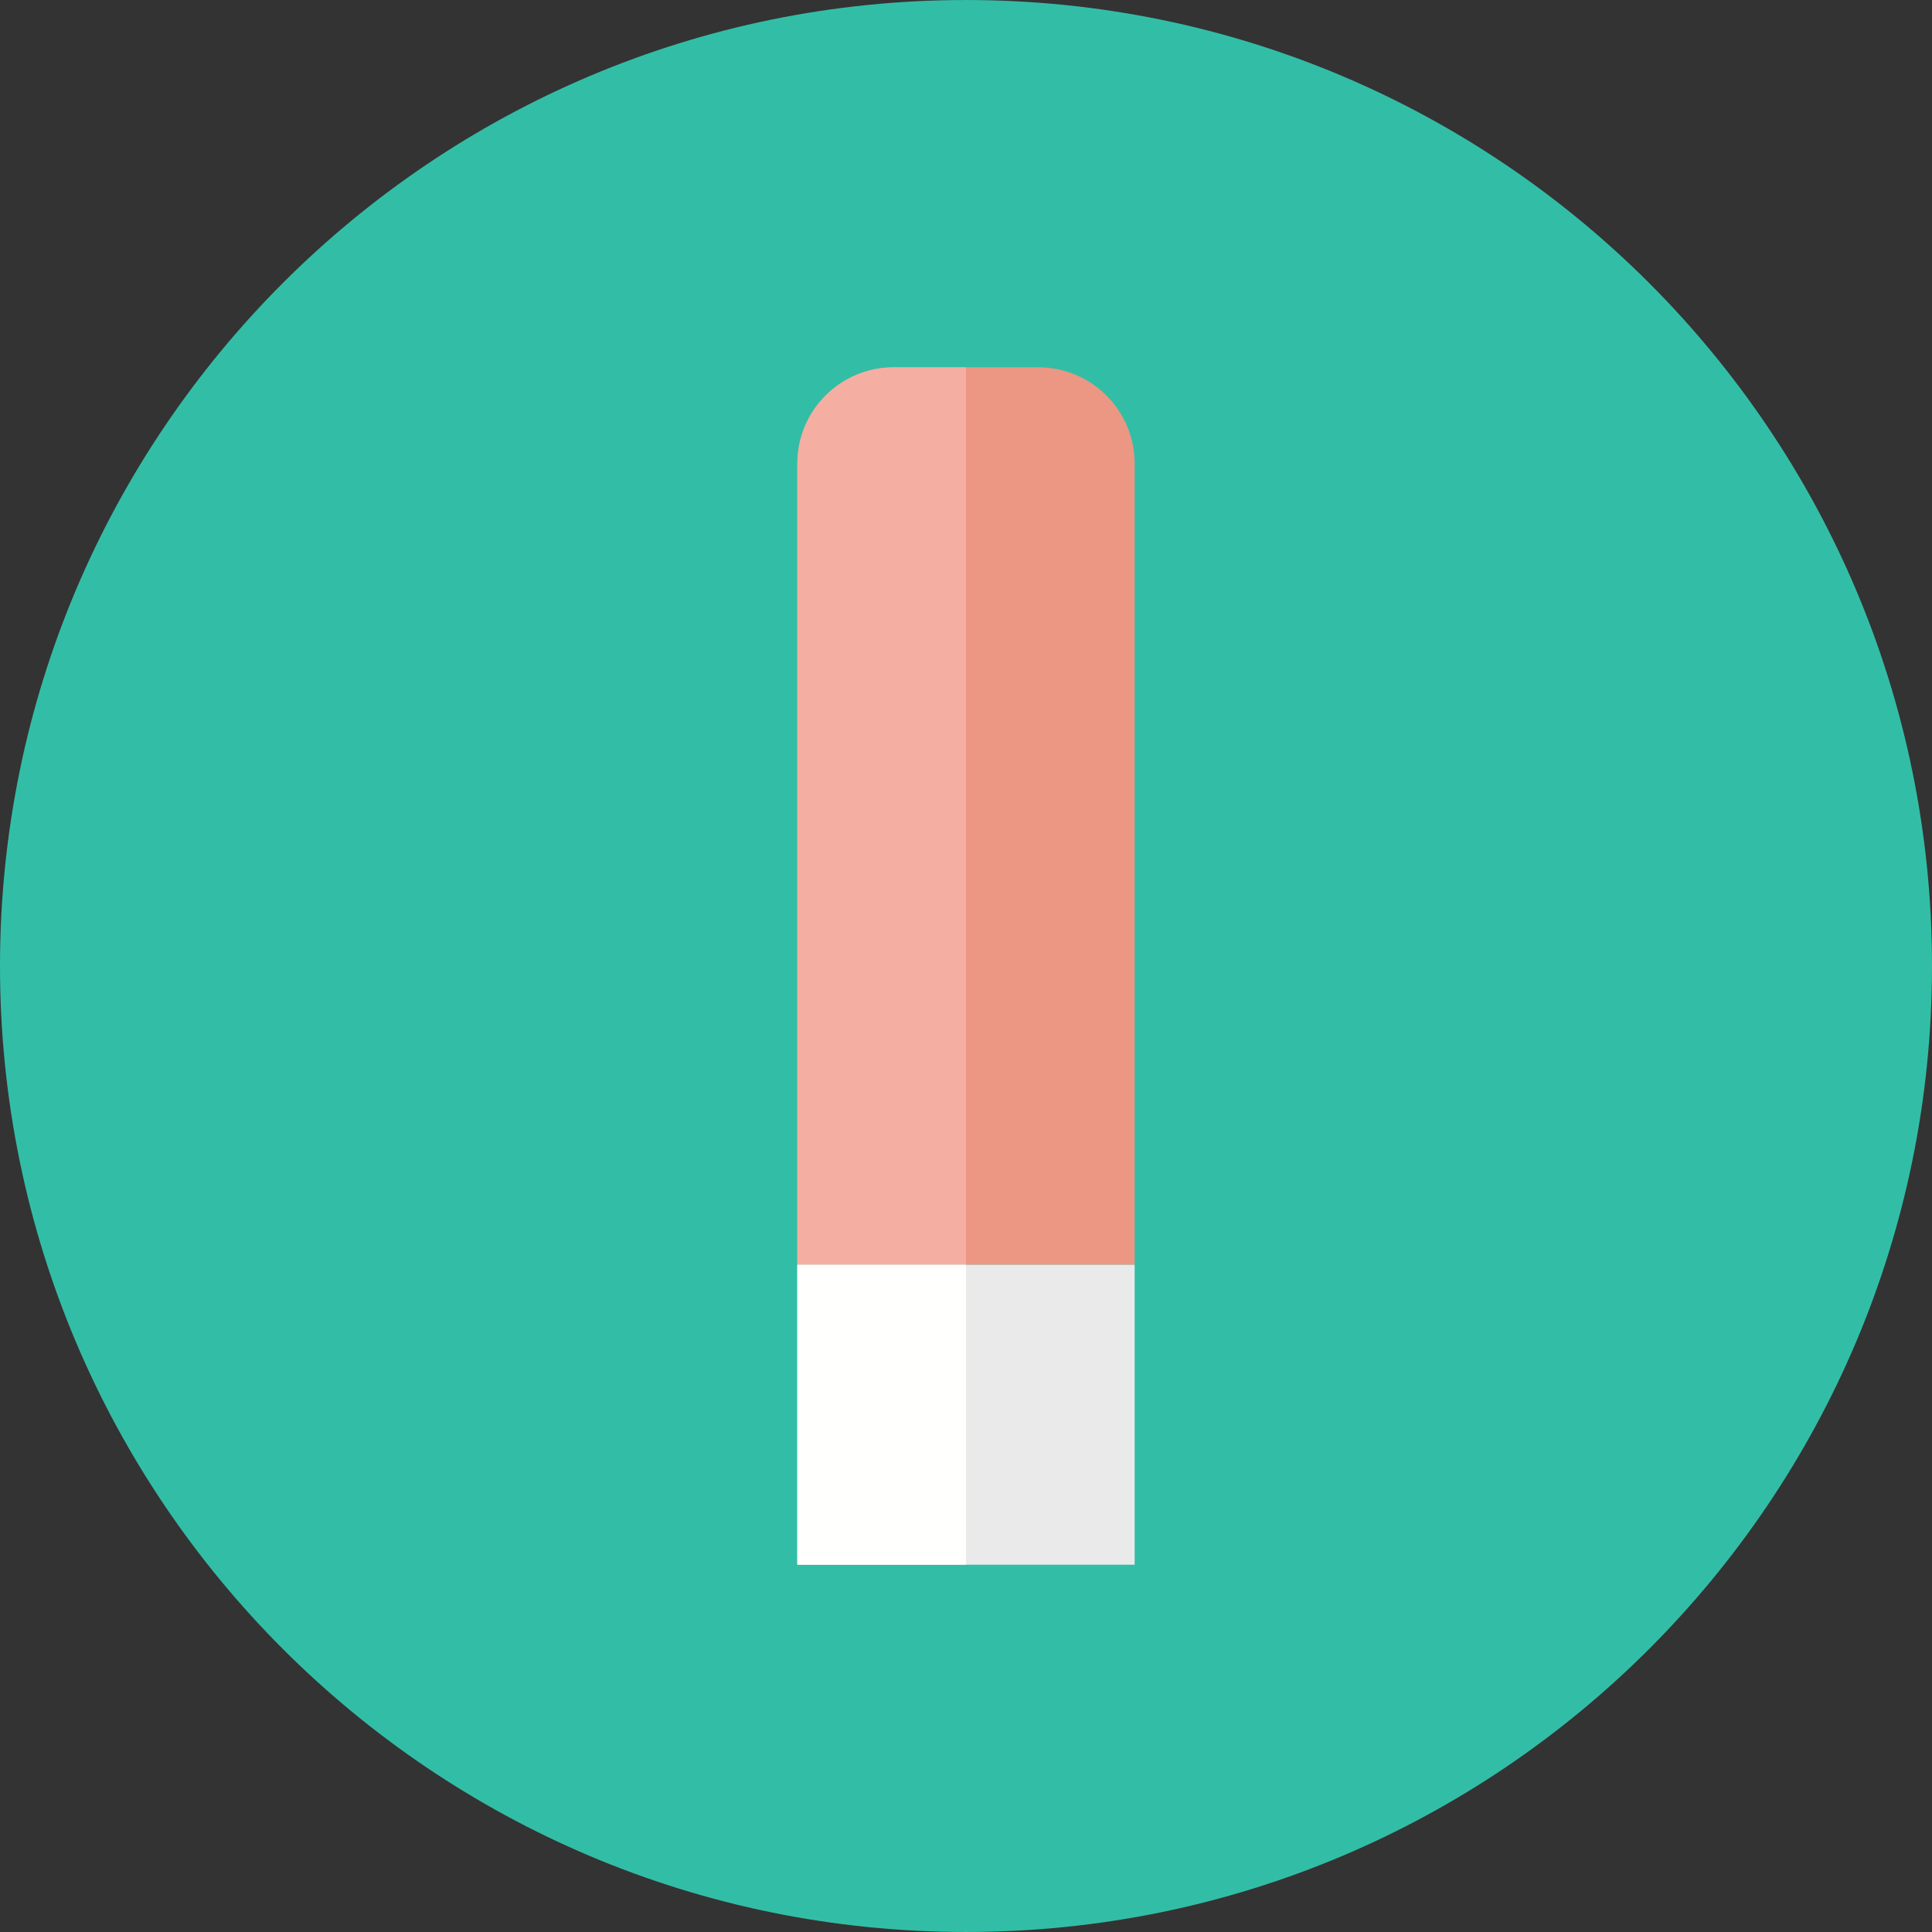
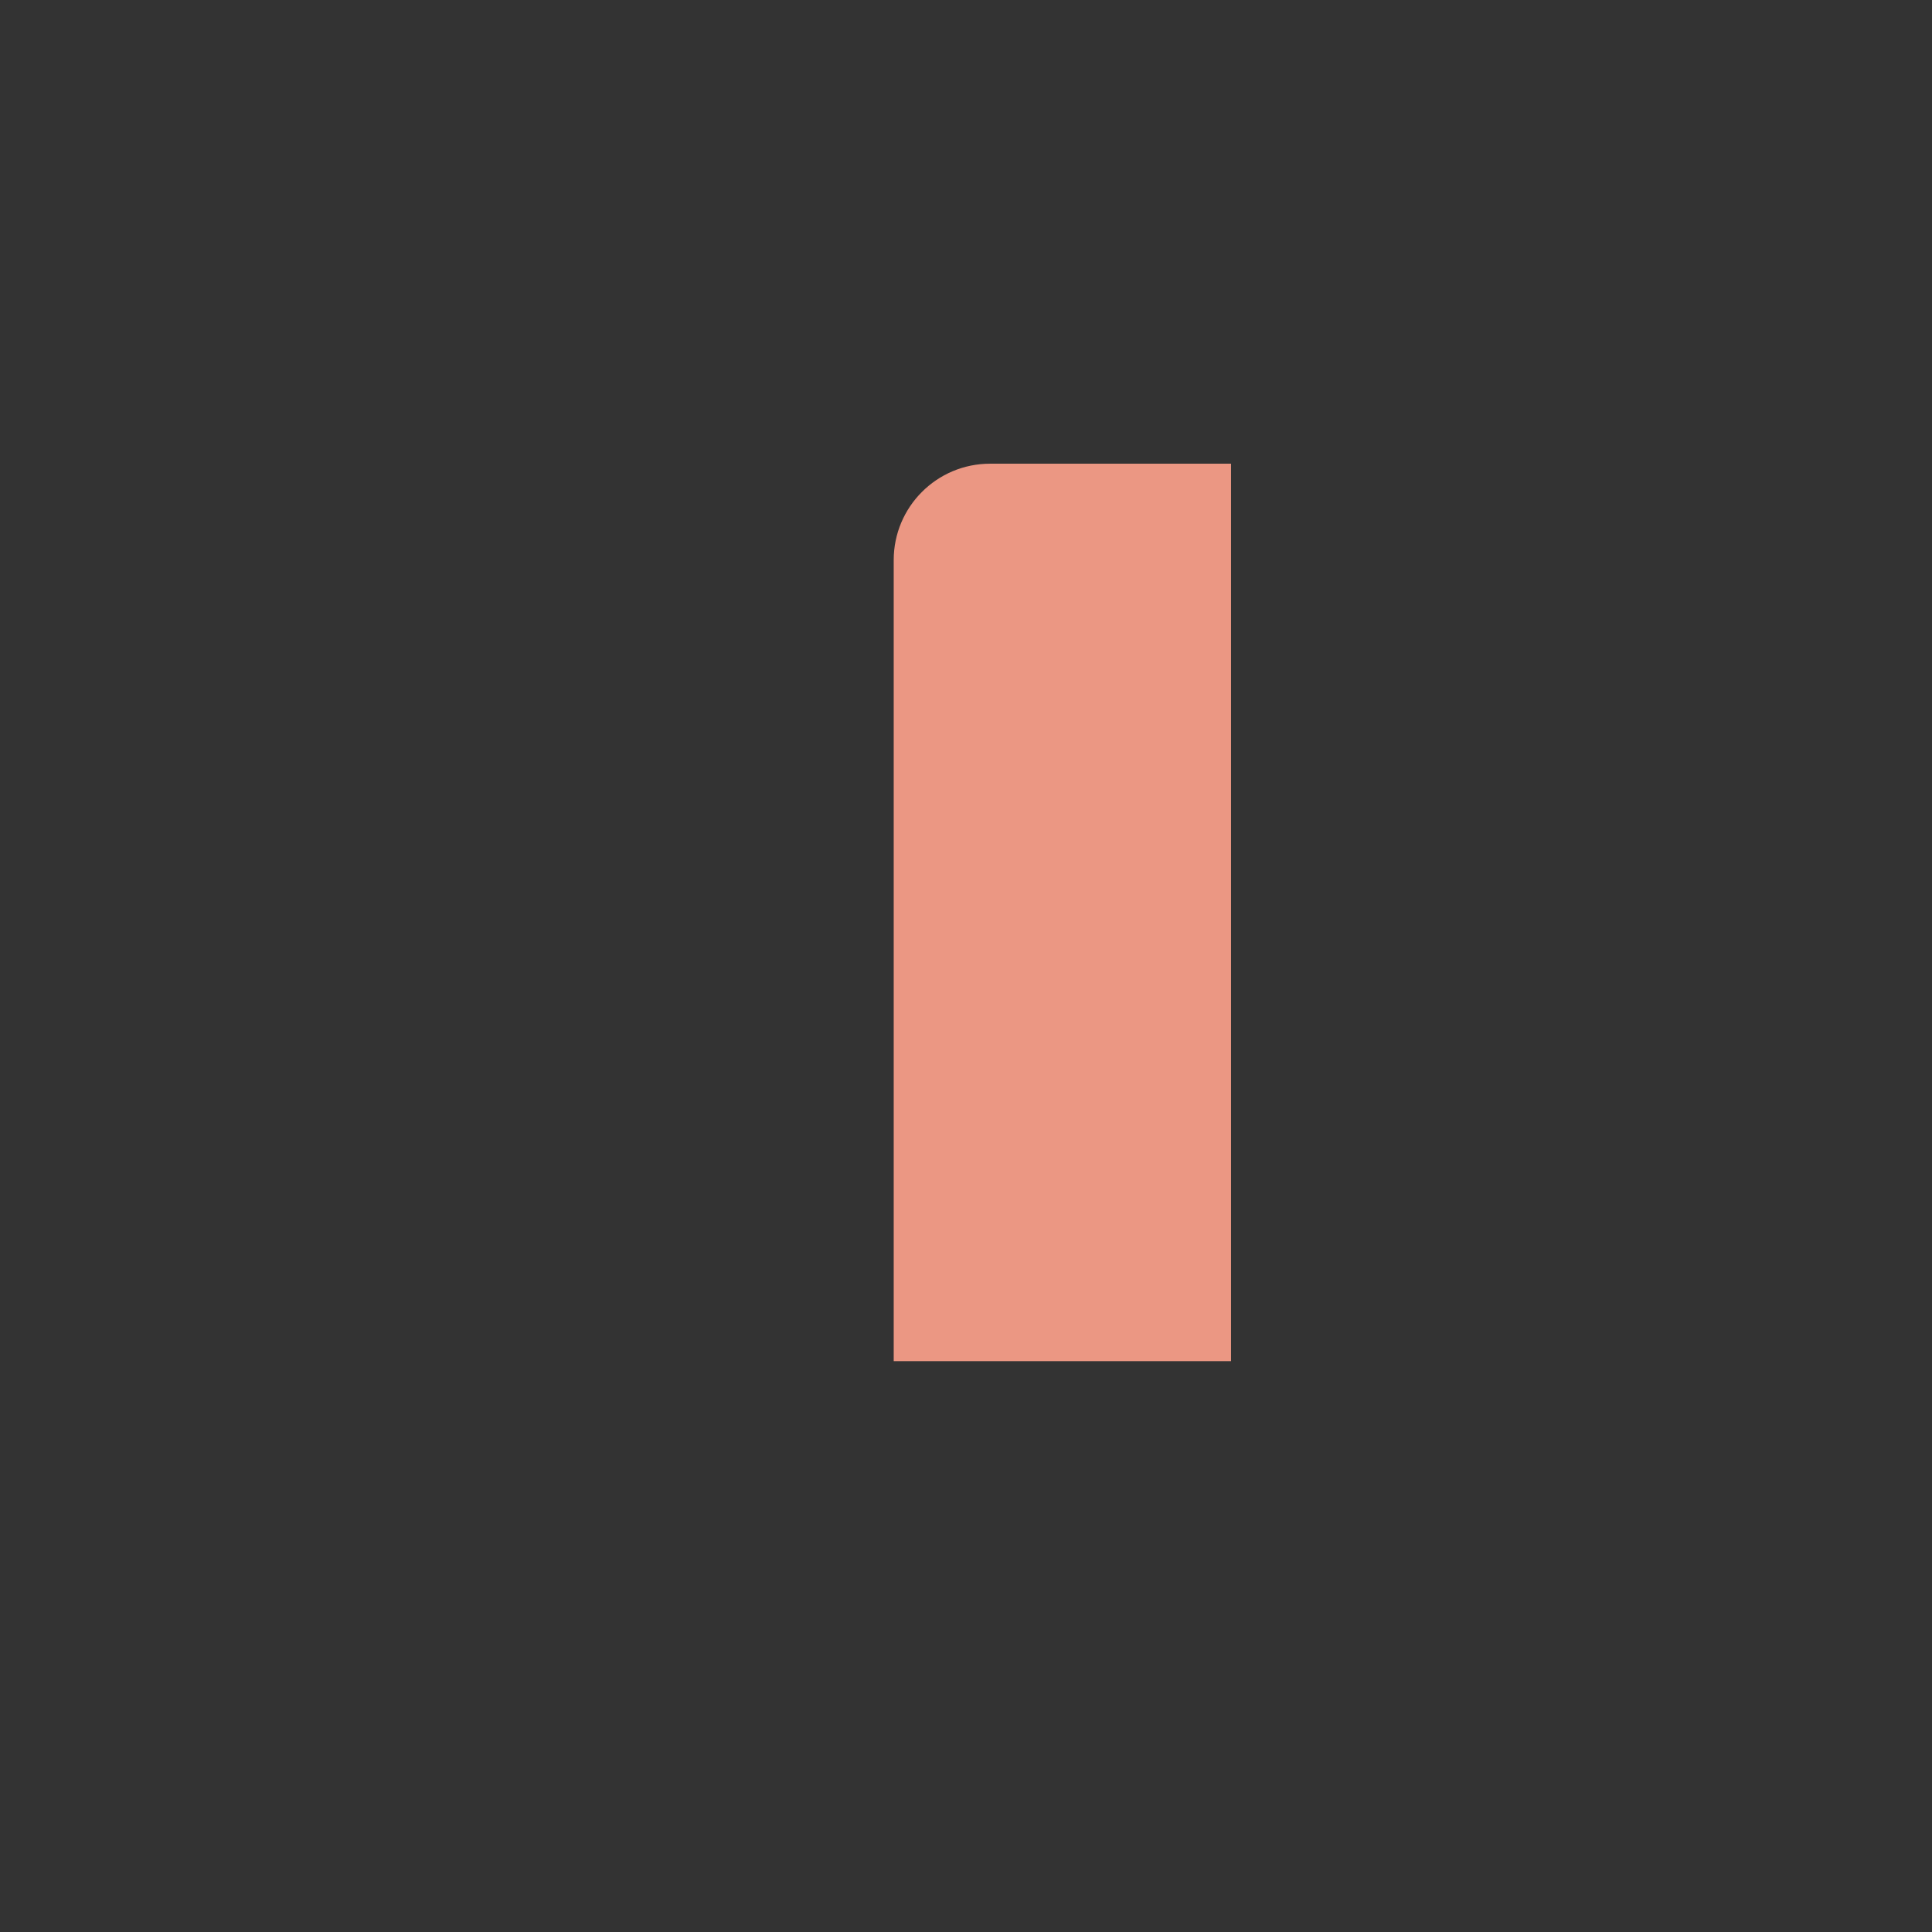
<svg xmlns="http://www.w3.org/2000/svg" version="1.1" id="Layer_1" viewBox="0 0 496.158 496.158" xml:space="preserve">
  <rect x="0" y="0" width="496.158" height="496.158" fill="#333333" stroke="none" />
-   <path style="fill:#32BEA6;" d="M0,248.085C0,111.062,111.07,0.003,248.076,0.003c137.012,0,248.082,111.059,248.082,248.082  c0,137-111.07,248.07-248.082,248.07C111.07,496.155,0,385.085,0,248.085z" />
-   <path style="fill:#EB9783;" d="M291.395,119.082c0-13.671-11.082-24.753-24.751-24.753h-37.132c-13.668,0-24.75,11.082-24.75,24.753  v205.724h86.633V119.082z" />
-   <path style="fill:#F4AFA2;" d="M229.513,94.329c-13.668,0-24.75,11.082-24.75,24.753v205.724h43.316V94.329H229.513z" />
-   <rect x="204.759" y="324.809" style="fill:#EAEAEA;" width="86.63" height="77.02" />
-   <rect x="204.759" y="324.809" style="fill:#FFFFFD;" width="43.32" height="77.02" />
+   <path style="fill:#EB9783;" d="M291.395,119.082h-37.132c-13.668,0-24.75,11.082-24.75,24.753  v205.724h86.633V119.082z" />
</svg>